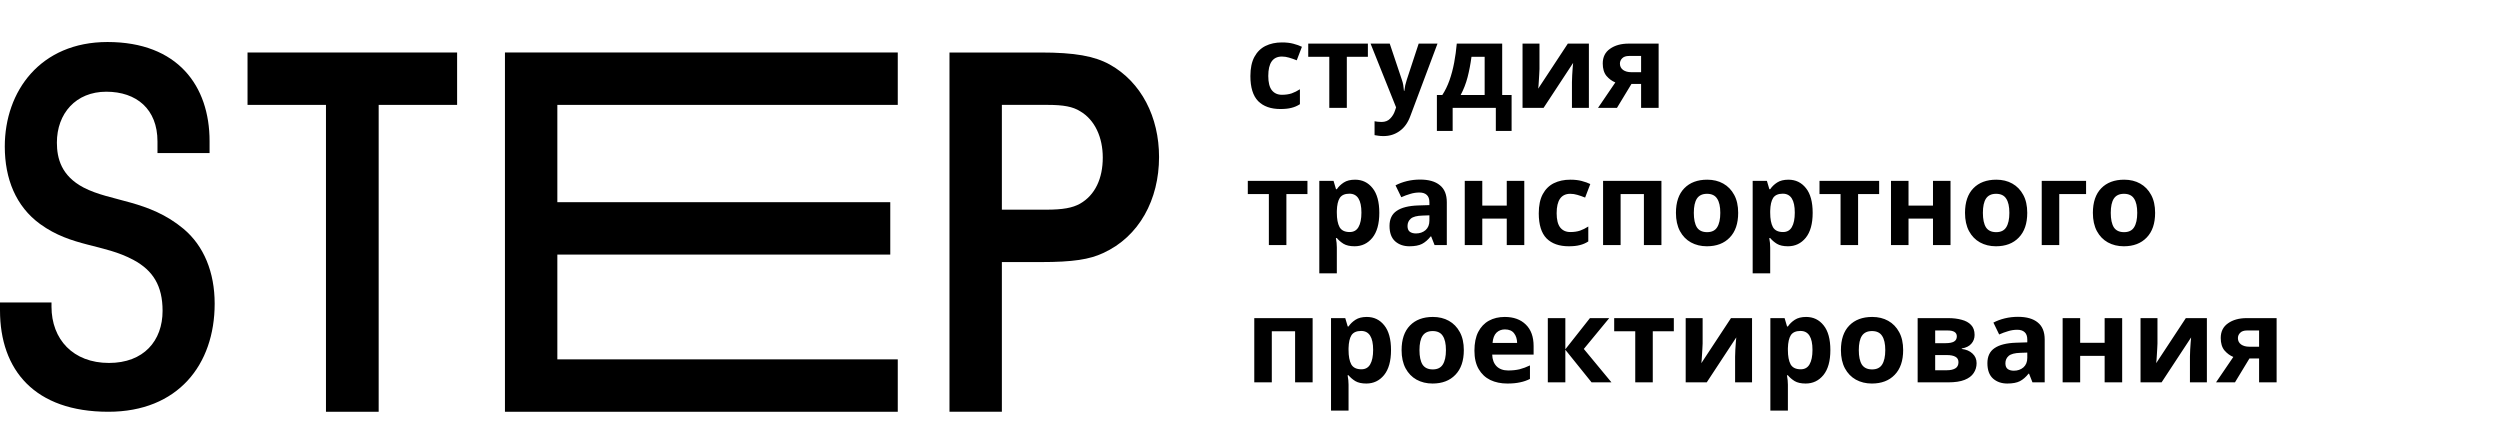
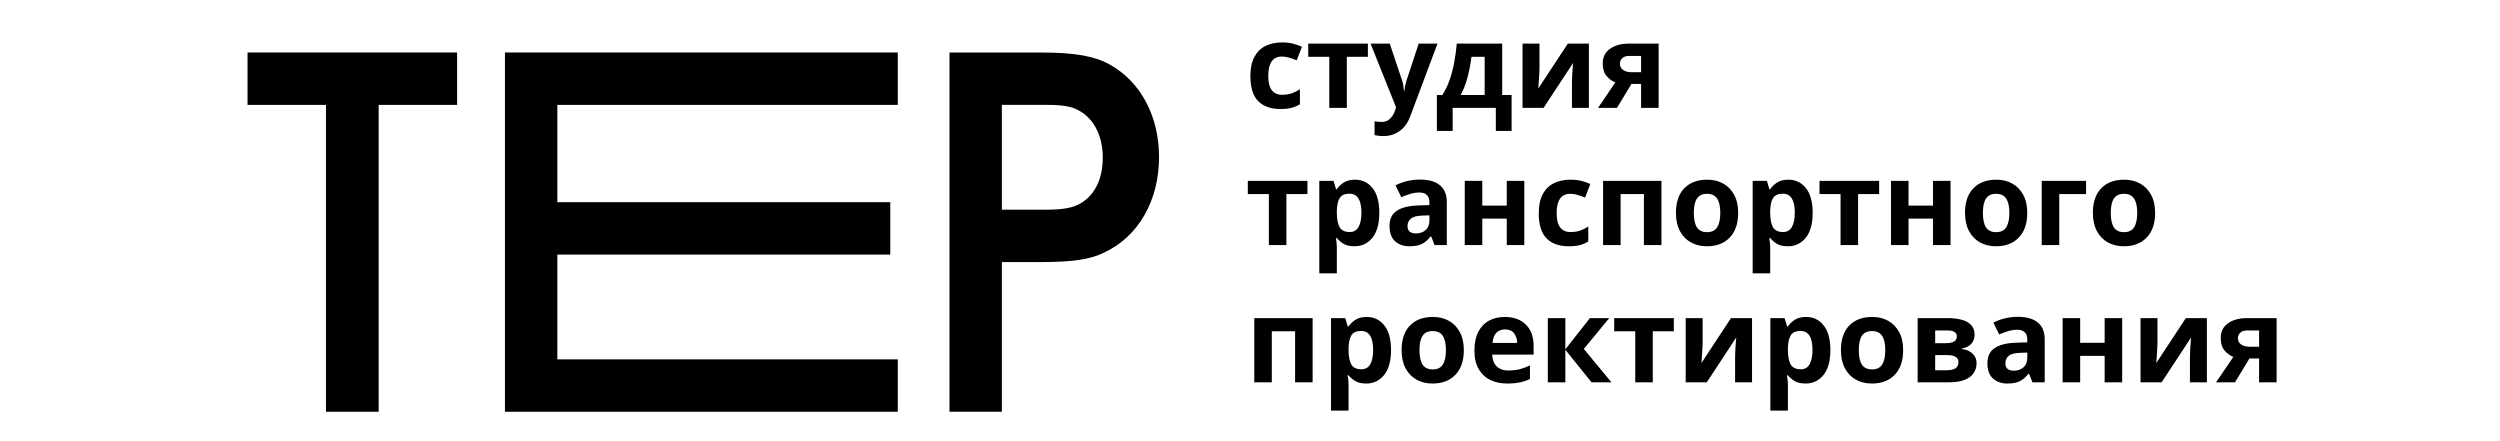
<svg xmlns="http://www.w3.org/2000/svg" width="255" height="45" viewBox="0 0 255 45" fill="none">
-   <path d="M13.62 26.517C10.567 24.868 7.329 25.204 4.092 22.852C1.619 21.051 0.488 18.241 0.488 14.943C0.488 9.293 4.123 4.285 10.964 4.285C18.14 4.285 21.376 8.775 21.376 14.393V15.615H16.063V14.424C16.063 11.127 13.925 9.355 10.841 9.355C7.727 9.355 5.803 11.584 5.803 14.545C5.803 16.164 6.26 17.936 8.521 19.127C11.329 20.593 15.177 20.379 18.72 23.341C20.797 25.081 21.896 27.769 21.896 30.976C21.896 37.205 18.14 42 11.055 42C3.541 42 0 37.755 0 31.648V30.853H5.253V31.281C5.253 34.609 7.452 37.021 11.116 37.021C14.657 37.021 16.583 34.763 16.583 31.708C16.583 29.144 15.604 27.585 13.62 26.517Z" fill="black" />
  <path d="M46.625 5.355V10.699H38.624V42H33.249V10.699H25.248V5.355H46.625Z" fill="black" />
  <path d="M56.849 20.623H90.808V25.967H56.849V36.655H91.572V42H51.505V5.353H91.572V10.699H56.849V20.623Z" fill="black" />
  <path d="M102.191 21.387H106.711C108.421 21.387 109.399 21.203 110.163 20.776C111.719 19.891 112.483 18.18 112.483 16.073C112.483 14.027 111.689 12.225 110.163 11.34C109.429 10.881 108.483 10.699 106.864 10.699H102.191V21.387ZM102.191 42H96.847V5.355H106.131C109.643 5.355 111.628 5.721 113.185 6.576C116.423 8.377 118.223 11.951 118.223 16.012C118.223 20.349 116.209 24.135 112.513 25.815C111.14 26.456 109.459 26.731 106.192 26.731H102.191V42Z" fill="black" />
  <path d="M130.6 11.12C129.624 11.12 128.868 10.852 128.332 10.316C127.804 9.772 127.54 8.92 127.54 7.76C127.54 6.96 127.676 6.308 127.948 5.804C128.22 5.3 128.596 4.928 129.076 4.688C129.564 4.448 130.124 4.328 130.756 4.328C131.204 4.328 131.592 4.372 131.92 4.46C132.256 4.548 132.548 4.652 132.796 4.772L132.268 6.152C131.988 6.04 131.724 5.948 131.476 5.876C131.236 5.804 130.996 5.768 130.756 5.768C129.828 5.768 129.364 6.428 129.364 7.748C129.364 8.404 129.484 8.888 129.724 9.2C129.972 9.512 130.316 9.668 130.756 9.668C131.132 9.668 131.464 9.62 131.752 9.524C132.04 9.42 132.32 9.28 132.592 9.104V10.628C132.32 10.804 132.032 10.928 131.728 11C131.432 11.08 131.056 11.12 130.6 11.12ZM139.524 5.792H137.376V11H135.588V5.792H133.44V4.448H139.524V5.792ZM139.797 4.448H141.753L142.989 8.132C143.053 8.308 143.101 8.492 143.133 8.684C143.165 8.868 143.189 9.064 143.205 9.272H143.241C143.265 9.064 143.297 8.868 143.337 8.684C143.385 8.492 143.437 8.308 143.493 8.132L144.705 4.448H146.625L143.853 11.84C143.605 12.52 143.241 13.028 142.761 13.364C142.289 13.708 141.741 13.88 141.117 13.88C140.917 13.88 140.741 13.868 140.589 13.844C140.445 13.828 140.317 13.808 140.205 13.784V12.368C140.293 12.384 140.397 12.4 140.517 12.416C140.645 12.432 140.777 12.44 140.913 12.44C141.289 12.44 141.585 12.324 141.801 12.092C142.025 11.868 142.189 11.596 142.293 11.276L142.401 10.952L139.797 4.448ZM153.223 4.448V9.692H154.183V13.352H152.575V11H148.171V13.352H146.563V9.692H147.115C147.403 9.252 147.647 8.752 147.847 8.192C148.047 7.624 148.207 7.02 148.327 6.38C148.447 5.74 148.535 5.096 148.591 4.448H153.223ZM150.091 5.792C149.995 6.52 149.863 7.212 149.695 7.868C149.527 8.516 149.291 9.124 148.987 9.692H151.435V5.792H150.091ZM157.027 7.04C157.027 7.176 157.019 7.344 157.003 7.544C156.995 7.744 156.983 7.948 156.967 8.156C156.959 8.364 156.947 8.548 156.931 8.708C156.915 8.868 156.903 8.98 156.895 9.044L159.919 4.448H162.067V11H160.339V8.384C160.339 8.168 160.347 7.932 160.363 7.676C160.379 7.412 160.395 7.168 160.411 6.944C160.435 6.712 160.451 6.536 160.459 6.416L157.447 11H155.299V4.448H157.027V7.04ZM164.932 11H163L164.764 8.408C164.428 8.272 164.128 8.052 163.864 7.748C163.608 7.436 163.48 7.012 163.48 6.476C163.48 5.82 163.728 5.32 164.224 4.976C164.72 4.624 165.356 4.448 166.132 4.448H169.18V11H167.392V8.564H166.408L164.932 11ZM165.232 6.488C165.232 6.76 165.34 6.976 165.556 7.136C165.772 7.288 166.052 7.364 166.396 7.364H167.392V5.708H166.168C165.848 5.708 165.612 5.788 165.46 5.948C165.308 6.1 165.232 6.28 165.232 6.488ZM133.36 19.792H131.212V25H129.424V19.792H127.276V18.448H133.36V19.792ZM138.217 18.328C138.953 18.328 139.549 18.616 140.005 19.192C140.461 19.76 140.689 20.6 140.689 21.712C140.689 22.824 140.453 23.672 139.981 24.256C139.509 24.832 138.905 25.12 138.169 25.12C137.697 25.12 137.321 25.036 137.041 24.868C136.761 24.692 136.533 24.496 136.357 24.28H136.261C136.325 24.616 136.357 24.936 136.357 25.24V27.88H134.569V18.448H136.021L136.273 19.3H136.357C136.533 19.036 136.769 18.808 137.065 18.616C137.361 18.424 137.745 18.328 138.217 18.328ZM137.641 19.756C137.177 19.756 136.849 19.9 136.657 20.188C136.473 20.476 136.373 20.916 136.357 21.508V21.7C136.357 22.332 136.449 22.82 136.633 23.164C136.825 23.5 137.169 23.668 137.665 23.668C138.073 23.668 138.373 23.5 138.565 23.164C138.765 22.82 138.865 22.328 138.865 21.688C138.865 20.4 138.457 19.756 137.641 19.756ZM144.851 18.316C145.731 18.316 146.403 18.508 146.867 18.892C147.339 19.268 147.575 19.848 147.575 20.632V25H146.327L145.979 24.112H145.931C145.651 24.464 145.355 24.72 145.043 24.88C144.731 25.04 144.303 25.12 143.759 25.12C143.175 25.12 142.691 24.952 142.307 24.616C141.923 24.272 141.731 23.748 141.731 23.044C141.731 22.348 141.975 21.836 142.463 21.508C142.951 21.172 143.683 20.988 144.659 20.956L145.799 20.92V20.632C145.799 20.288 145.707 20.036 145.523 19.876C145.347 19.716 145.099 19.636 144.779 19.636C144.459 19.636 144.147 19.684 143.843 19.78C143.539 19.868 143.235 19.98 142.931 20.116L142.343 18.904C142.695 18.72 143.083 18.576 143.507 18.472C143.939 18.368 144.387 18.316 144.851 18.316ZM145.103 21.988C144.527 22.004 144.127 22.108 143.903 22.3C143.679 22.492 143.567 22.744 143.567 23.056C143.567 23.328 143.647 23.524 143.807 23.644C143.967 23.756 144.175 23.812 144.431 23.812C144.815 23.812 145.139 23.7 145.403 23.476C145.667 23.244 145.799 22.92 145.799 22.504V21.964L145.103 21.988ZM151.193 18.448V20.968H153.689V18.448H155.477V25H153.689V22.3H151.193V25H149.405V18.448H151.193ZM160.014 25.12C159.038 25.12 158.282 24.852 157.746 24.316C157.218 23.772 156.954 22.92 156.954 21.76C156.954 20.96 157.09 20.308 157.362 19.804C157.634 19.3 158.01 18.928 158.49 18.688C158.978 18.448 159.538 18.328 160.17 18.328C160.618 18.328 161.006 18.372 161.334 18.46C161.67 18.548 161.962 18.652 162.21 18.772L161.682 20.152C161.402 20.04 161.138 19.948 160.89 19.876C160.65 19.804 160.41 19.768 160.17 19.768C159.242 19.768 158.778 20.428 158.778 21.748C158.778 22.404 158.898 22.888 159.138 23.2C159.386 23.512 159.73 23.668 160.17 23.668C160.546 23.668 160.878 23.62 161.166 23.524C161.454 23.42 161.734 23.28 162.006 23.104V24.628C161.734 24.804 161.446 24.928 161.142 25C160.846 25.08 160.47 25.12 160.014 25.12ZM169.466 18.448V25H167.678V19.792H165.302V25H163.514V18.448H169.466ZM177.294 21.712C177.294 22.8 177.006 23.64 176.43 24.232C175.862 24.824 175.086 25.12 174.102 25.12C173.494 25.12 172.95 24.988 172.47 24.724C171.998 24.46 171.626 24.076 171.354 23.572C171.082 23.06 170.946 22.44 170.946 21.712C170.946 20.624 171.23 19.788 171.798 19.204C172.366 18.62 173.146 18.328 174.138 18.328C174.754 18.328 175.298 18.46 175.77 18.724C176.242 18.988 176.614 19.372 176.886 19.876C177.158 20.372 177.294 20.984 177.294 21.712ZM172.77 21.712C172.77 22.36 172.874 22.852 173.082 23.188C173.298 23.516 173.646 23.68 174.126 23.68C174.598 23.68 174.938 23.516 175.146 23.188C175.362 22.852 175.47 22.36 175.47 21.712C175.47 21.064 175.362 20.58 175.146 20.26C174.938 19.932 174.594 19.768 174.114 19.768C173.642 19.768 173.298 19.932 173.082 20.26C172.874 20.58 172.77 21.064 172.77 21.712ZM182.42 18.328C183.156 18.328 183.752 18.616 184.208 19.192C184.664 19.76 184.892 20.6 184.892 21.712C184.892 22.824 184.656 23.672 184.184 24.256C183.712 24.832 183.108 25.12 182.372 25.12C181.9 25.12 181.524 25.036 181.244 24.868C180.964 24.692 180.736 24.496 180.56 24.28H180.464C180.528 24.616 180.56 24.936 180.56 25.24V27.88H178.772V18.448H180.224L180.476 19.3H180.56C180.736 19.036 180.972 18.808 181.268 18.616C181.564 18.424 181.948 18.328 182.42 18.328ZM181.844 19.756C181.38 19.756 181.052 19.9 180.86 20.188C180.676 20.476 180.576 20.916 180.56 21.508V21.7C180.56 22.332 180.652 22.82 180.836 23.164C181.028 23.5 181.372 23.668 181.868 23.668C182.276 23.668 182.576 23.5 182.768 23.164C182.968 22.82 183.068 22.328 183.068 21.688C183.068 20.4 182.66 19.756 181.844 19.756ZM191.673 19.792H189.525V25H187.737V19.792H185.589V18.448H191.673V19.792ZM194.669 18.448V20.968H197.165V18.448H198.953V25H197.165V22.3H194.669V25H192.881V18.448H194.669ZM206.779 21.712C206.779 22.8 206.491 23.64 205.915 24.232C205.347 24.824 204.571 25.12 203.587 25.12C202.979 25.12 202.435 24.988 201.955 24.724C201.483 24.46 201.111 24.076 200.839 23.572C200.567 23.06 200.431 22.44 200.431 21.712C200.431 20.624 200.715 19.788 201.283 19.204C201.851 18.62 202.631 18.328 203.623 18.328C204.239 18.328 204.783 18.46 205.255 18.724C205.727 18.988 206.099 19.372 206.371 19.876C206.643 20.372 206.779 20.984 206.779 21.712ZM202.255 21.712C202.255 22.36 202.359 22.852 202.567 23.188C202.783 23.516 203.131 23.68 203.611 23.68C204.083 23.68 204.423 23.516 204.631 23.188C204.847 22.852 204.955 22.36 204.955 21.712C204.955 21.064 204.847 20.58 204.631 20.26C204.423 19.932 204.079 19.768 203.599 19.768C203.127 19.768 202.783 19.932 202.567 20.26C202.359 20.58 202.255 21.064 202.255 21.712ZM212.78 18.448V19.792H210.044V25H208.256V18.448H212.78ZM219.822 21.712C219.822 22.8 219.534 23.64 218.958 24.232C218.39 24.824 217.614 25.12 216.63 25.12C216.022 25.12 215.478 24.988 214.998 24.724C214.526 24.46 214.154 24.076 213.882 23.572C213.61 23.06 213.474 22.44 213.474 21.712C213.474 20.624 213.758 19.788 214.326 19.204C214.894 18.62 215.674 18.328 216.666 18.328C217.282 18.328 217.826 18.46 218.298 18.724C218.77 18.988 219.142 19.372 219.414 19.876C219.686 20.372 219.822 20.984 219.822 21.712ZM215.298 21.712C215.298 22.36 215.402 22.852 215.61 23.188C215.826 23.516 216.174 23.68 216.654 23.68C217.126 23.68 217.466 23.516 217.674 23.188C217.89 22.852 217.998 22.36 217.998 21.712C217.998 21.064 217.89 20.58 217.674 20.26C217.466 19.932 217.122 19.768 216.642 19.768C216.17 19.768 215.826 19.932 215.61 20.26C215.402 20.58 215.298 21.064 215.298 21.712ZM133.888 32.448V39H132.1V33.792H129.724V39H127.936V32.448H133.888ZM139.412 32.328C140.148 32.328 140.744 32.616 141.2 33.192C141.656 33.76 141.884 34.6 141.884 35.712C141.884 36.824 141.648 37.672 141.176 38.256C140.704 38.832 140.1 39.12 139.364 39.12C138.892 39.12 138.516 39.036 138.236 38.868C137.956 38.692 137.728 38.496 137.552 38.28H137.456C137.52 38.616 137.552 38.936 137.552 39.24V41.88H135.764V32.448H137.216L137.468 33.3H137.552C137.728 33.036 137.964 32.808 138.26 32.616C138.556 32.424 138.94 32.328 139.412 32.328ZM138.836 33.756C138.372 33.756 138.044 33.9 137.852 34.188C137.668 34.476 137.568 34.916 137.552 35.508V35.7C137.552 36.332 137.644 36.82 137.828 37.164C138.02 37.5 138.364 37.668 138.86 37.668C139.268 37.668 139.568 37.5 139.76 37.164C139.96 36.82 140.06 36.328 140.06 35.688C140.06 34.4 139.652 33.756 138.836 33.756ZM149.31 35.712C149.31 36.8 149.022 37.64 148.446 38.232C147.878 38.824 147.102 39.12 146.118 39.12C145.51 39.12 144.966 38.988 144.486 38.724C144.014 38.46 143.642 38.076 143.37 37.572C143.098 37.06 142.962 36.44 142.962 35.712C142.962 34.624 143.246 33.788 143.814 33.204C144.382 32.62 145.162 32.328 146.154 32.328C146.77 32.328 147.314 32.46 147.786 32.724C148.258 32.988 148.63 33.372 148.902 33.876C149.174 34.372 149.31 34.984 149.31 35.712ZM144.786 35.712C144.786 36.36 144.89 36.852 145.098 37.188C145.314 37.516 145.662 37.68 146.142 37.68C146.614 37.68 146.954 37.516 147.162 37.188C147.378 36.852 147.486 36.36 147.486 35.712C147.486 35.064 147.378 34.58 147.162 34.26C146.954 33.932 146.61 33.768 146.13 33.768C145.658 33.768 145.314 33.932 145.098 34.26C144.89 34.58 144.786 35.064 144.786 35.712ZM153.488 32.328C154.392 32.328 155.108 32.588 155.636 33.108C156.164 33.62 156.428 34.352 156.428 35.304V36.168H152.204C152.22 36.672 152.368 37.068 152.648 37.356C152.936 37.644 153.332 37.788 153.836 37.788C154.26 37.788 154.644 37.748 154.988 37.668C155.332 37.58 155.688 37.448 156.056 37.272V38.652C155.736 38.812 155.396 38.928 155.036 39C154.684 39.08 154.256 39.12 153.752 39.12C153.096 39.12 152.516 39 152.012 38.76C151.508 38.512 151.112 38.14 150.824 37.644C150.536 37.148 150.392 36.524 150.392 35.772C150.392 35.004 150.52 34.368 150.776 33.864C151.04 33.352 151.404 32.968 151.868 32.712C152.332 32.456 152.872 32.328 153.488 32.328ZM153.5 33.6C153.156 33.6 152.868 33.712 152.636 33.936C152.412 34.16 152.28 34.508 152.24 34.98H154.748C154.74 34.58 154.636 34.252 154.436 33.996C154.236 33.732 153.924 33.6 153.5 33.6ZM162.173 32.448H164.141L161.549 35.592L164.369 39H162.341L159.665 35.676V39H157.877V32.448H159.665V35.628L162.173 32.448ZM170.731 33.792H168.583V39H166.795V33.792H164.647V32.448H170.731V33.792ZM173.668 35.04C173.668 35.176 173.66 35.344 173.644 35.544C173.636 35.744 173.624 35.948 173.608 36.156C173.6 36.364 173.588 36.548 173.572 36.708C173.556 36.868 173.544 36.98 173.536 37.044L176.56 32.448H178.708V39H176.98V36.384C176.98 36.168 176.988 35.932 177.004 35.676C177.02 35.412 177.036 35.168 177.052 34.944C177.076 34.712 177.092 34.536 177.1 34.416L174.088 39H171.94V32.448H173.668V35.04ZM184.225 32.328C184.961 32.328 185.557 32.616 186.013 33.192C186.469 33.76 186.697 34.6 186.697 35.712C186.697 36.824 186.461 37.672 185.989 38.256C185.517 38.832 184.913 39.12 184.177 39.12C183.705 39.12 183.329 39.036 183.049 38.868C182.769 38.692 182.541 38.496 182.365 38.28H182.269C182.333 38.616 182.365 38.936 182.365 39.24V41.88H180.577V32.448H182.029L182.281 33.3H182.365C182.541 33.036 182.777 32.808 183.073 32.616C183.369 32.424 183.753 32.328 184.225 32.328ZM183.649 33.756C183.185 33.756 182.857 33.9 182.665 34.188C182.481 34.476 182.381 34.916 182.365 35.508V35.7C182.365 36.332 182.457 36.82 182.641 37.164C182.833 37.5 183.177 37.668 183.673 37.668C184.081 37.668 184.381 37.5 184.573 37.164C184.773 36.82 184.873 36.328 184.873 35.688C184.873 34.4 184.465 33.756 183.649 33.756ZM194.122 35.712C194.122 36.8 193.834 37.64 193.258 38.232C192.69 38.824 191.914 39.12 190.93 39.12C190.322 39.12 189.778 38.988 189.298 38.724C188.826 38.46 188.454 38.076 188.182 37.572C187.91 37.06 187.774 36.44 187.774 35.712C187.774 34.624 188.058 33.788 188.626 33.204C189.194 32.62 189.974 32.328 190.966 32.328C191.582 32.328 192.126 32.46 192.598 32.724C193.07 32.988 193.442 33.372 193.714 33.876C193.986 34.372 194.122 34.984 194.122 35.712ZM189.598 35.712C189.598 36.36 189.702 36.852 189.91 37.188C190.126 37.516 190.474 37.68 190.954 37.68C191.426 37.68 191.766 37.516 191.974 37.188C192.19 36.852 192.298 36.36 192.298 35.712C192.298 35.064 192.19 34.58 191.974 34.26C191.766 33.932 191.422 33.768 190.942 33.768C190.47 33.768 190.126 33.932 189.91 34.26C189.702 34.58 189.598 35.064 189.598 35.712ZM201.408 34.164C201.408 34.516 201.296 34.816 201.072 35.064C200.856 35.312 200.532 35.472 200.1 35.544V35.592C200.556 35.648 200.92 35.804 201.192 36.06C201.472 36.316 201.612 36.644 201.612 37.044C201.612 37.42 201.512 37.756 201.312 38.052C201.12 38.348 200.812 38.58 200.388 38.748C199.964 38.916 199.408 39 198.72 39H195.6V32.448H198.72C199.232 32.448 199.688 32.504 200.088 32.616C200.496 32.72 200.816 32.896 201.048 33.144C201.288 33.392 201.408 33.732 201.408 34.164ZM199.596 34.308C199.596 33.908 199.28 33.708 198.648 33.708H197.388V35.004H198.444C198.82 35.004 199.104 34.952 199.296 34.848C199.496 34.736 199.596 34.556 199.596 34.308ZM199.764 36.948C199.764 36.692 199.664 36.508 199.464 36.396C199.264 36.276 198.964 36.216 198.564 36.216H197.388V37.764H198.6C198.936 37.764 199.212 37.704 199.428 37.584C199.652 37.456 199.764 37.244 199.764 36.948ZM205.835 32.316C206.715 32.316 207.387 32.508 207.851 32.892C208.323 33.268 208.559 33.848 208.559 34.632V39H207.311L206.963 38.112H206.915C206.635 38.464 206.339 38.72 206.027 38.88C205.715 39.04 205.287 39.12 204.743 39.12C204.159 39.12 203.675 38.952 203.291 38.616C202.907 38.272 202.715 37.748 202.715 37.044C202.715 36.348 202.959 35.836 203.447 35.508C203.935 35.172 204.667 34.988 205.643 34.956L206.783 34.92V34.632C206.783 34.288 206.691 34.036 206.507 33.876C206.331 33.716 206.083 33.636 205.763 33.636C205.443 33.636 205.131 33.684 204.827 33.78C204.523 33.868 204.219 33.98 203.915 34.116L203.327 32.904C203.679 32.72 204.067 32.576 204.491 32.472C204.923 32.368 205.371 32.316 205.835 32.316ZM206.087 35.988C205.511 36.004 205.111 36.108 204.887 36.3C204.663 36.492 204.551 36.744 204.551 37.056C204.551 37.328 204.631 37.524 204.791 37.644C204.951 37.756 205.159 37.812 205.415 37.812C205.799 37.812 206.123 37.7 206.387 37.476C206.651 37.244 206.783 36.92 206.783 36.504V35.964L206.087 35.988ZM212.177 32.448V34.968H214.673V32.448H216.461V39H214.673V36.3H212.177V39H210.389V32.448H212.177ZM220.062 35.04C220.062 35.176 220.054 35.344 220.038 35.544C220.03 35.744 220.018 35.948 220.002 36.156C219.994 36.364 219.982 36.548 219.966 36.708C219.95 36.868 219.938 36.98 219.93 37.044L222.954 32.448H225.102V39H223.374V36.384C223.374 36.168 223.382 35.932 223.398 35.676C223.414 35.412 223.43 35.168 223.446 34.944C223.47 34.712 223.486 34.536 223.494 34.416L220.482 39H218.334V32.448H220.062V35.04ZM227.967 39H226.035L227.799 36.408C227.463 36.272 227.163 36.052 226.899 35.748C226.643 35.436 226.515 35.012 226.515 34.476C226.515 33.82 226.763 33.32 227.259 32.976C227.755 32.624 228.391 32.448 229.167 32.448H232.215V39H230.427V36.564H229.443L227.967 39ZM228.267 34.488C228.267 34.76 228.375 34.976 228.591 35.136C228.807 35.288 229.087 35.364 229.431 35.364H230.427V33.708H229.203C228.883 33.708 228.647 33.788 228.495 33.948C228.343 34.1 228.267 34.28 228.267 34.488Z" fill="black" />
</svg>